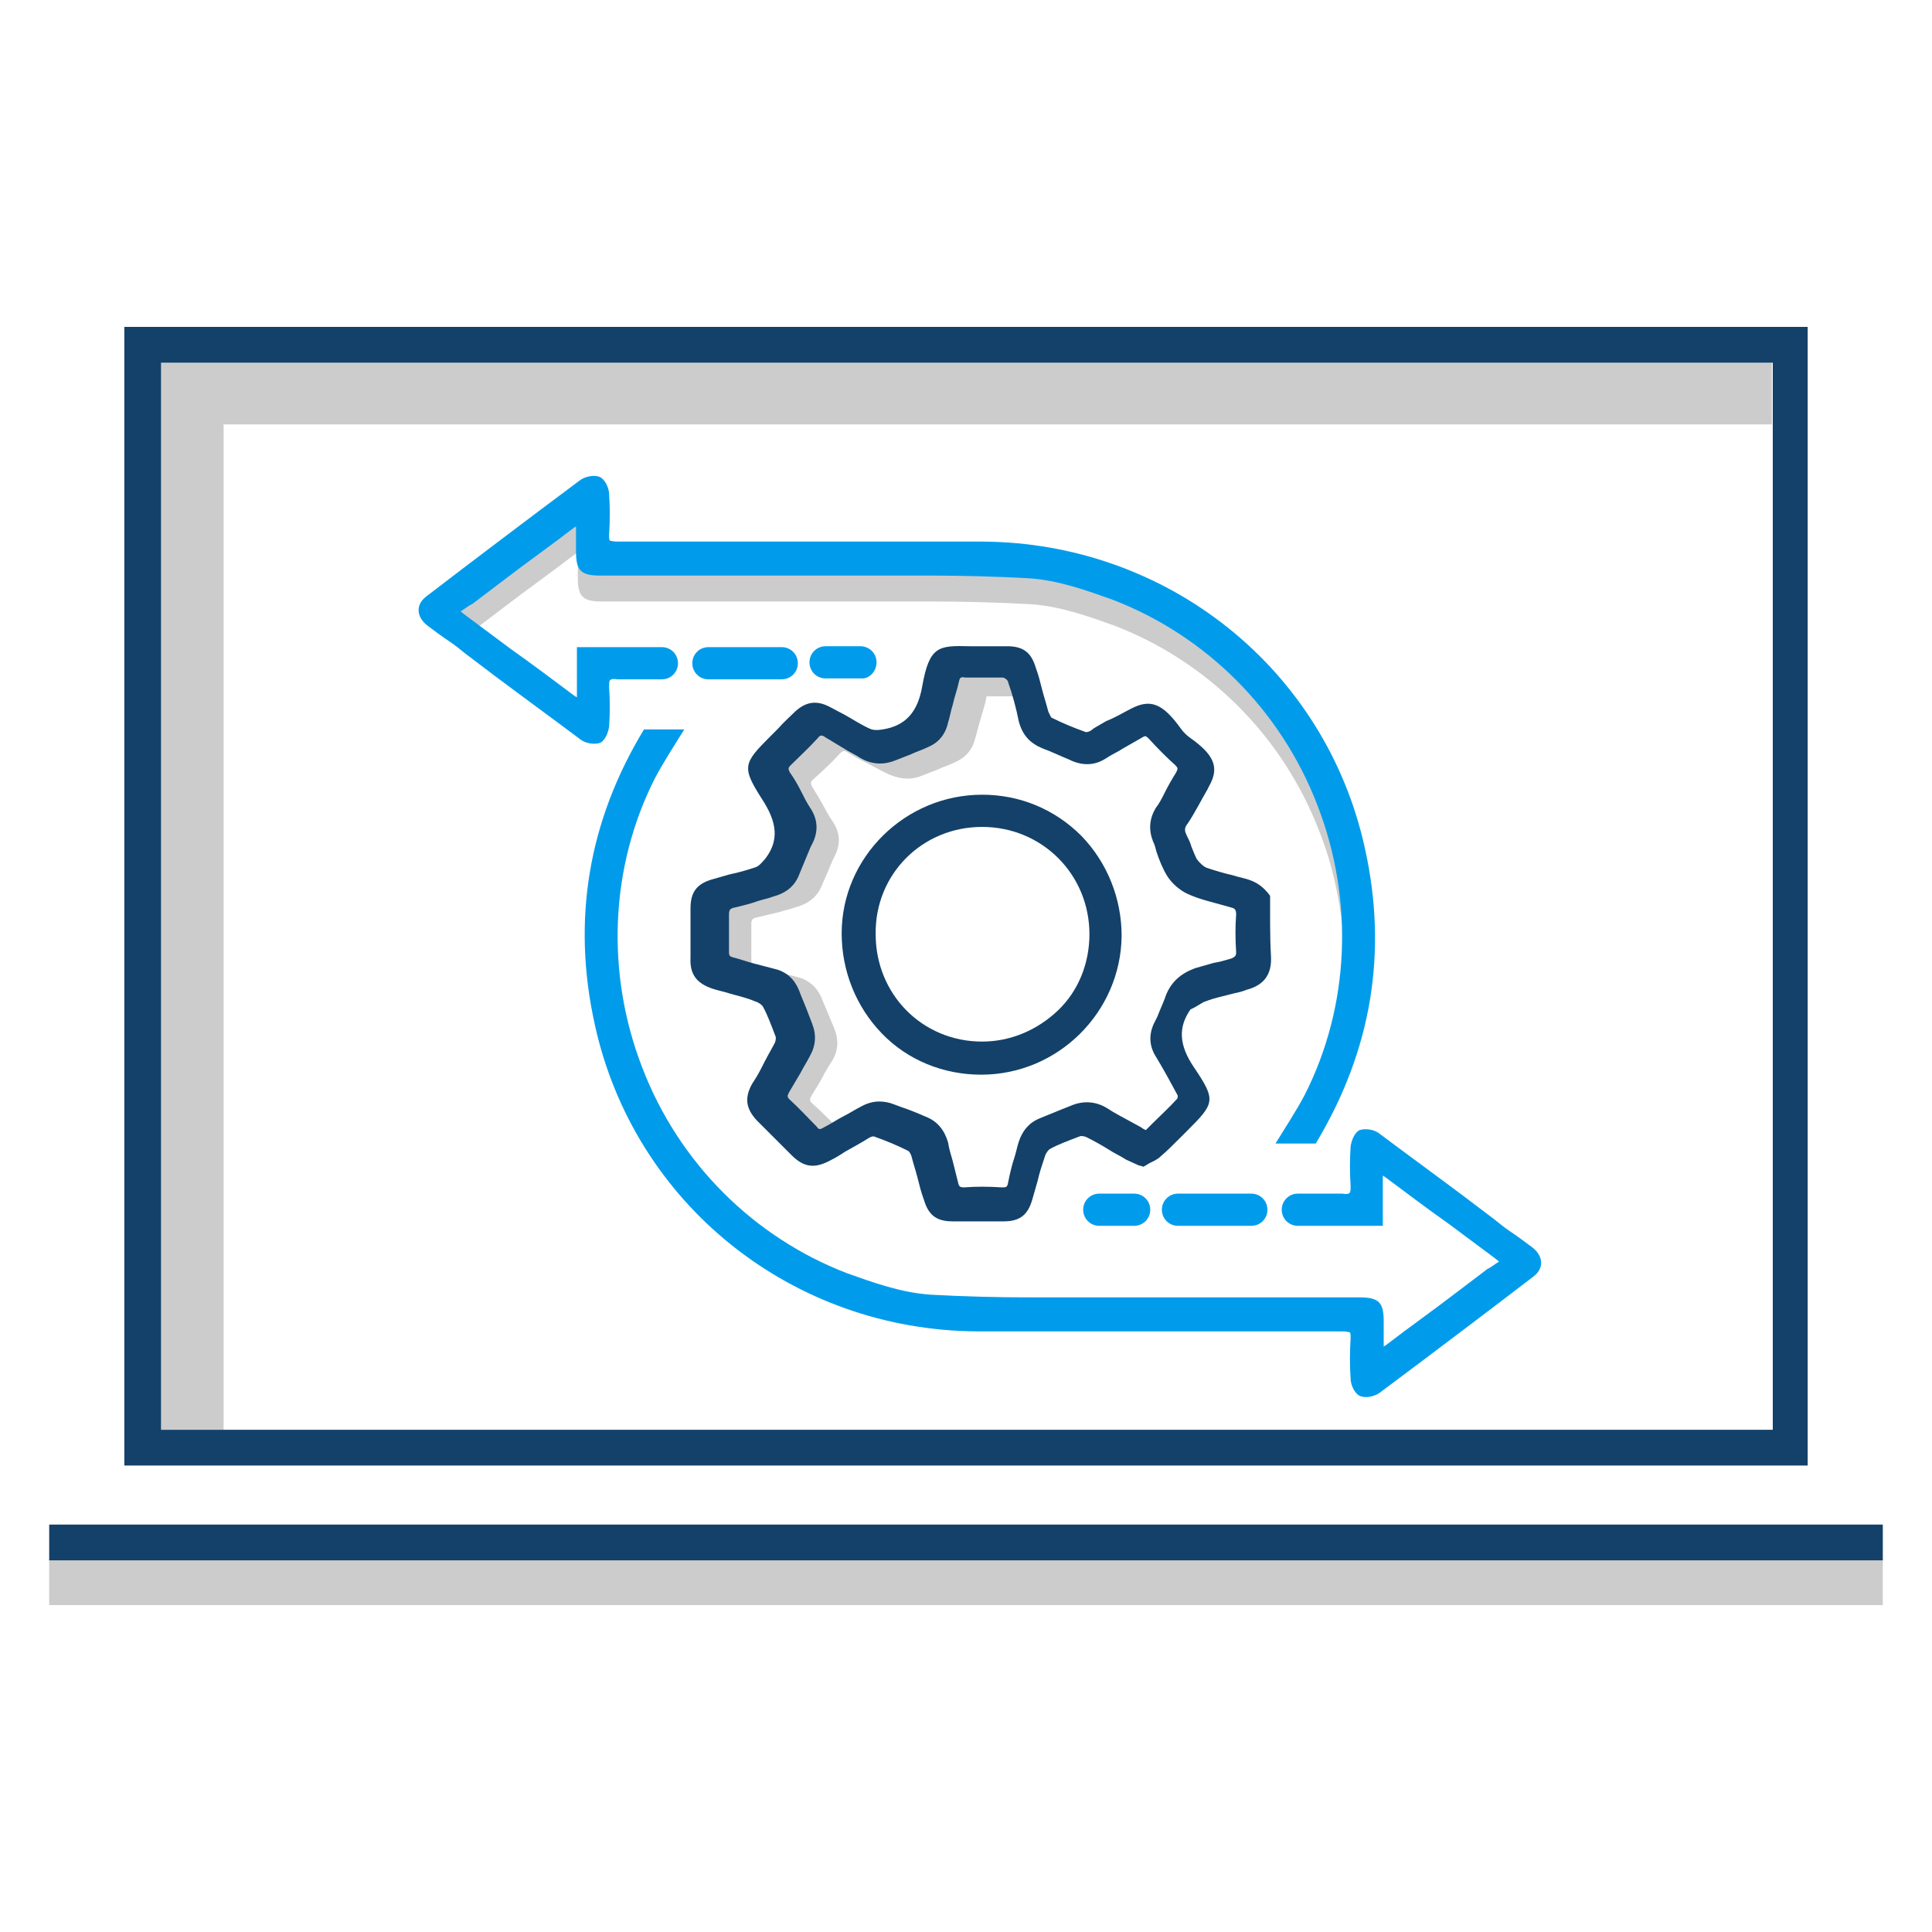
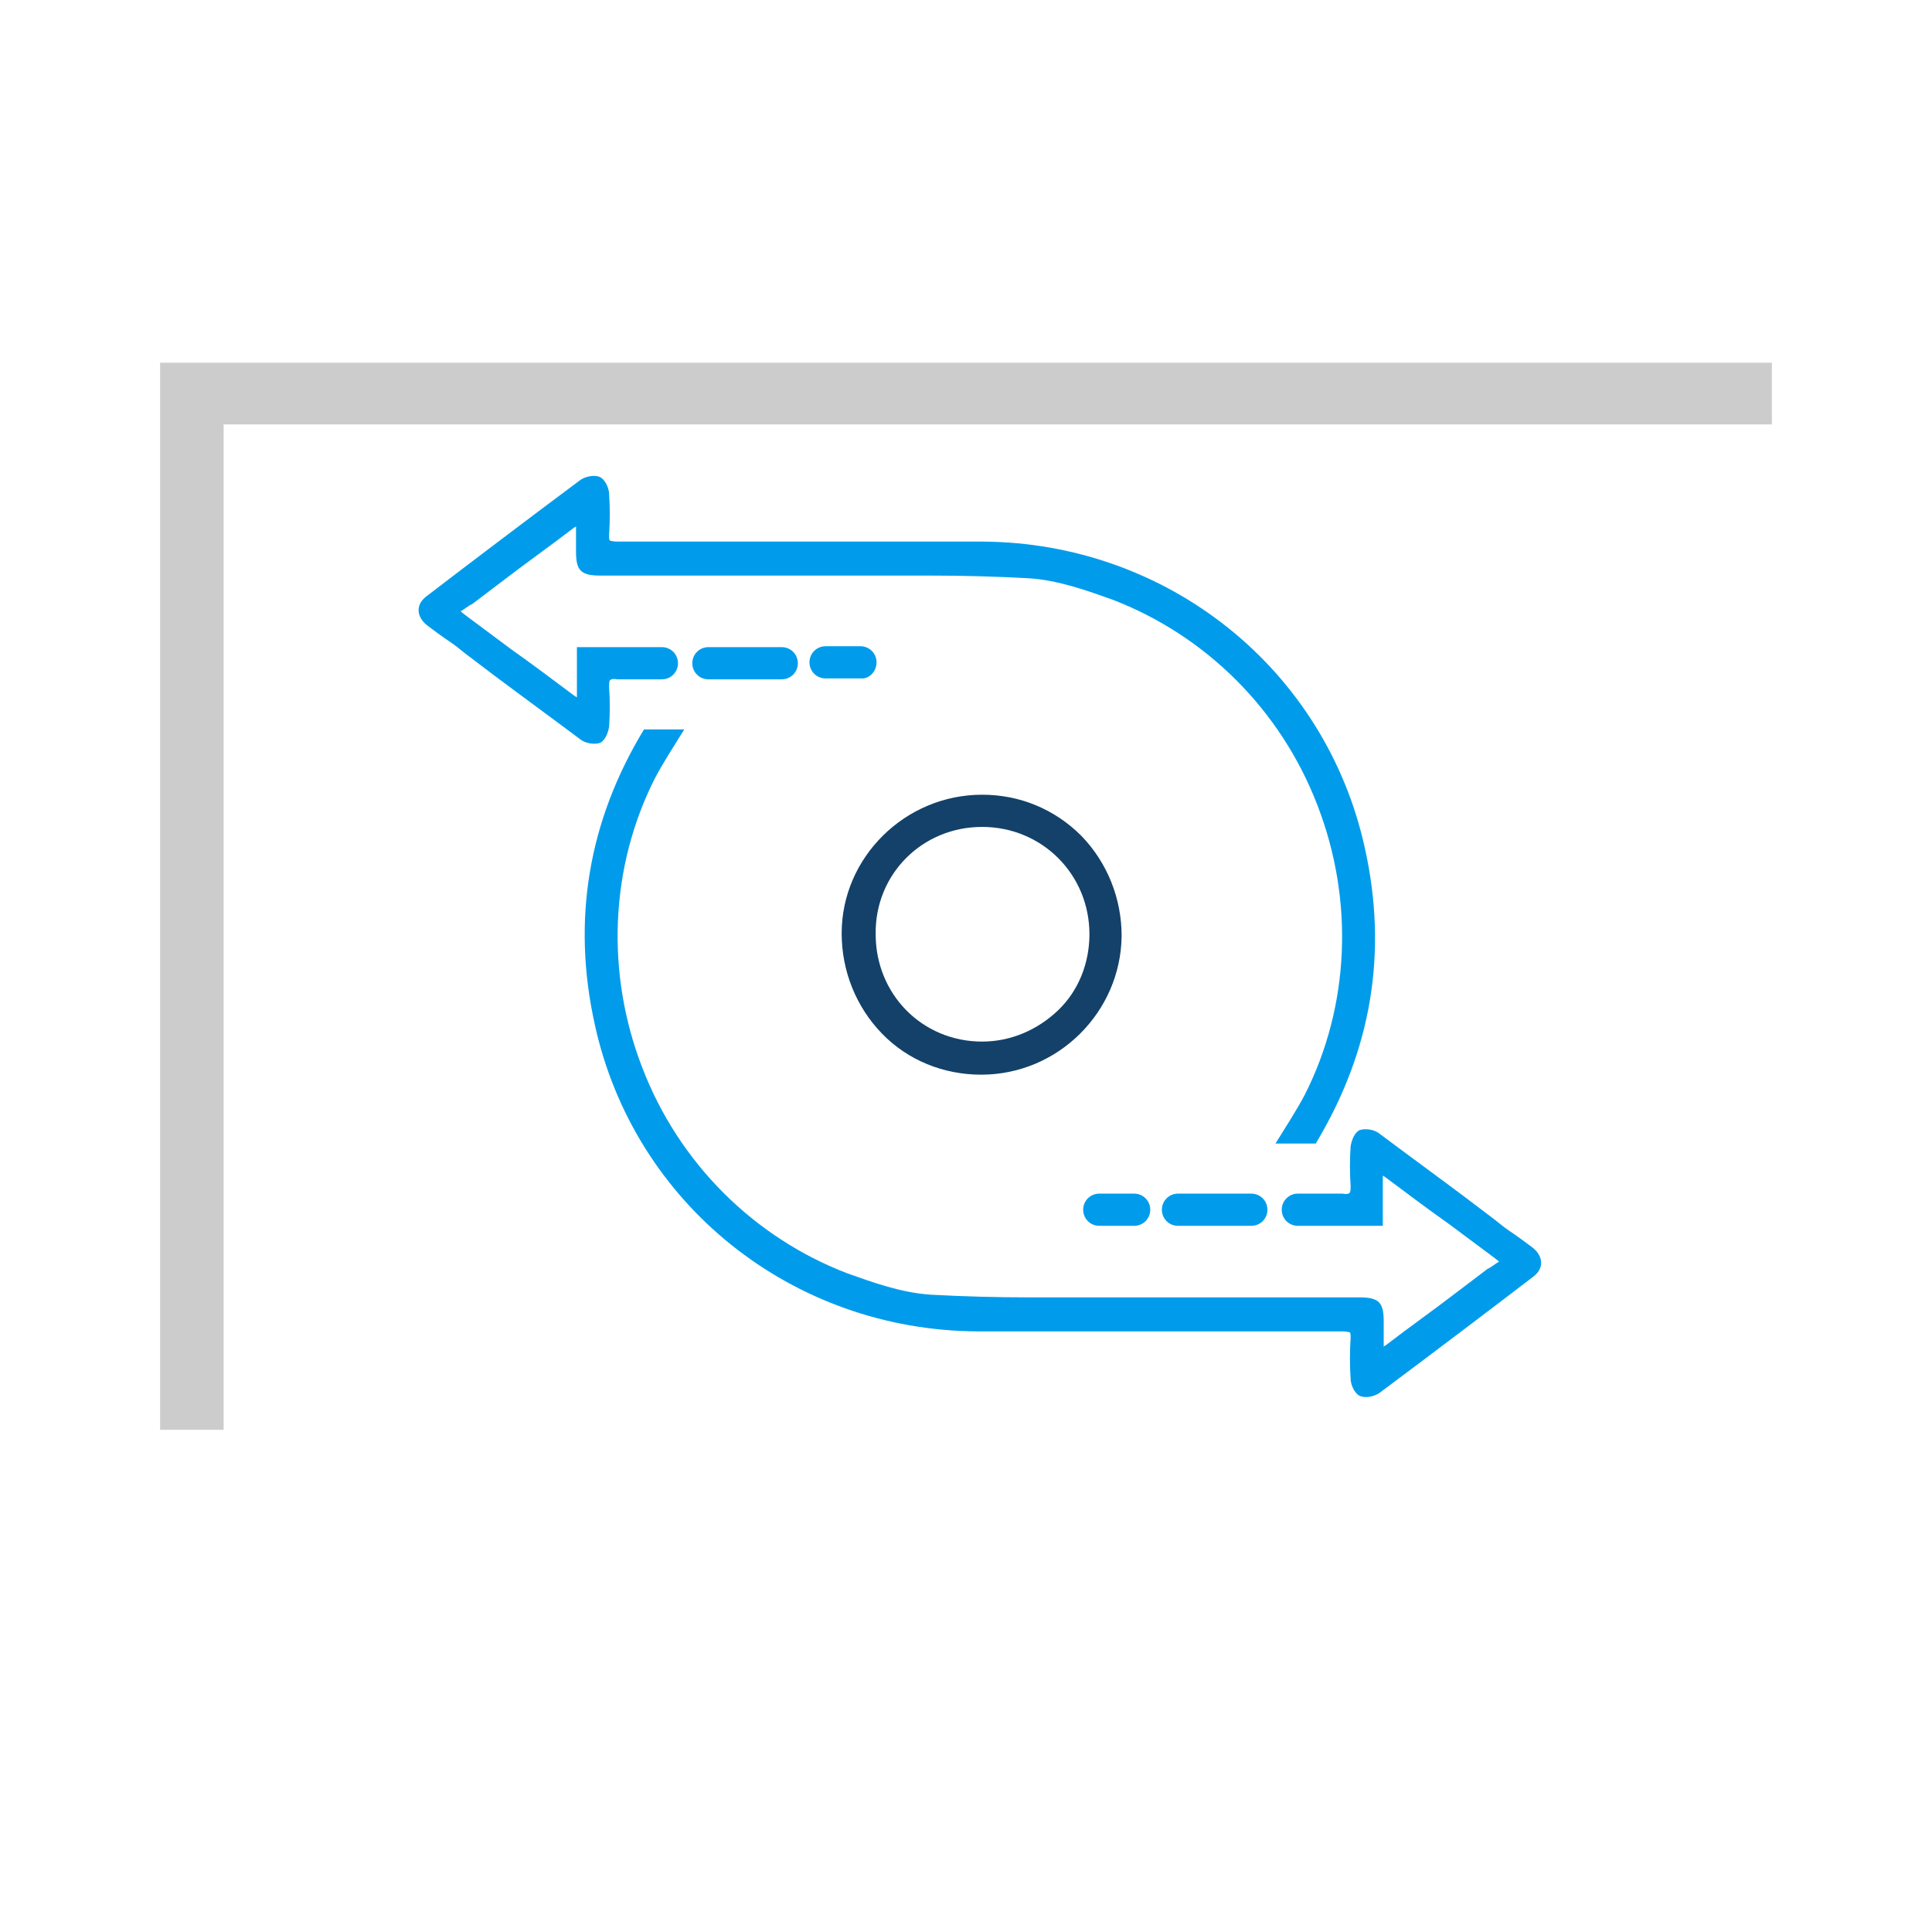
<svg xmlns="http://www.w3.org/2000/svg" id="Layer_1" viewBox="0 0 216 216">
  <defs>
    <style>.cls-1{fill:#009ceb;}.cls-2{fill:#ccc;}.cls-3{fill:#134169;}</style>
  </defs>
-   <path class="cls-2" d="m152.8,98.05c-4.4-20.1-22.1-34.2-42.8-34.3h-40.8c-.5,0-.7-.1-.8-.1-.1-.1-.1-.2-.1-.7v-1c-.3-.1-.7-.3-.9-.6-.4-.3-.8-.7-1.1-1.2-.2-.3-.4-.7-.6-1-.4-.6-.6-1.3-.6-2.1v-.3s-.1,0-.1.1c-5.6,4.2-11.2,8.4-15.6,11.7.8.7,1.5,1.4,2.3,2.2.1.1.2.2.3.3.2-.1.4-.2.6-.4.3-.2.6-.4.9-.6l2.9-2.2c2.6-2,5.3-3.9,7.9-5.9.1-.1.2-.1.3-.2v2.8c0,2.1.5,2.7,2.7,2.7h36.9c3.6,0,7.4.1,11,.3,3.3.2,6.6,1.4,9.4,2.4,10.4,4,18.8,12.3,22.9,23,1.4,3.5,2.2,7.2,2.6,10.8.6-.4,1.4-.6,2.3-.5.4,0,.9.1,1.3.1-.2-1.7-.5-3.5-.9-5.3Z" />
-   <path class="cls-2" d="m25,47.45v112.4h-7.1V40.55h180.2v6.9H25Zm185.5,126.9H5.5v5.1h205v-5.1h0Z" />
-   <path class="cls-3" d="m13.9,163.85h188.2V36.55H13.9v127.3Zm11.2-4h-7.1V40.55h180.2v119.3H25.1Zm185.4,14.6H5.5v-4h205v4Z" />
-   <path class="cls-2" d="m103,86.75l1.8-.7c.6-.3,1.3-.5,1.9-.8,1.2-.5,2-1.4,2.3-2.6.2-.6.3-1.2.5-1.8.24-.95.61-1.89.8-3h2.4c.6,0,1.2,0,1.8,0-.1-.6,0-1.2.1-1.9.1-.3.2-.5.2-.8v-.8h-3.2c-3.5-.1-4.5,0-5.3,4.3-.5,2.8-1.9,4.2-4.4,4.6-.6.1-1.1.1-1.5-.1-.9-.4-1.8-.9-2.7-1.4-.6-.3-1.1-.6-1.7-.9-1.5-.8-2.7-.6-3.9.5-.6.6-1.3,1.2-1.9,1.8l-.9.9c-3,2.9-3.2,3.3-.9,6.7,1.7,2.5,1.9,4.4.4,6.4-.4.5-.8.9-1.1,1-.9.3-1.9.6-2.9.8-.7.2-1.4.3-2.1.5-1.6.5-2.3,1.4-2.3,3.1v5.4c.8.2,1.6.5,2.2,1.1-.2-.2-.3-.3-.4-.3.1.1.3.2.4.3.1,0,.1.1.2.1.4,0,1,.4,1.3.5,1,.4,1.7.7,2.5,1.4.2.2.4.4.5.6.3.3.8.7-.2,0,.4.3.7.6,1,.9.3.1.5.3.6.5.5.9.9,1.9,1.4,3.2.1.2,0,.6-.1.8-.5.9-1,1.8-1.5,2.7-.3.5-.6,1.1-1,1.6-.9,1.5-.7,2.7.5,4,.8.8,1.6,1.6,2.5,2.4.7-.4,1.4-.7,2.1-.9.3-.4.6-.7,1-1-.8-.8-1.7-1.7-2.6-2.5-.3-.3-.3-.4-.1-.8.4-.7.9-1.4,1.3-2.2.3-.6.7-1.2,1-1.7.7-1.1.8-2.3.3-3.6l-.5-1.2c-.3-.8-.7-1.6-1-2.4-.5-1.1-1.4-1.9-2.6-2.2-.8-.2-1.5-.4-2.3-.6s-1.6-.5-2.4-.7c-.4-.1-.5-.2-.5-.6v-4c0-.5.1-.7.7-.8.8-.2,1.7-.4,2.5-.6.6-.2,1.2-.3,1.7-.5,1.5-.4,2.5-1.2,3-2.5.4-.9.8-1.8,1.2-2.8l.3-.6c.6-1.3.5-2.5-.3-3.7-.4-.6-.7-1.1-1-1.7-.4-.7-.8-1.4-1.3-2.2-.2-.4-.2-.5.1-.8.9-.8,2-1.8,3-2.9.3-.3.5-.4.9-.1.7.4,1.3.8,2,1.1.6.3,1.3.7,1.9,1,1.7.9,3,1,4.3.5Z" />
-   <path class="cls-3" d="m134.8,111.95c1-.4,2.1-.6,3.2-.9.5-.1.9-.2,1.4-.4,1.9-.5,2.8-1.7,2.7-3.7-.14-2.43-.09-4.86-.1-6.8-1.4-1.91-2.8-1.84-4.2-2.3-.9-.2-1.9-.5-2.8-.8-.4-.1-.9-.6-1.2-1-.2-.4-.4-.9-.6-1.4-.1-.4-.3-.8-.5-1.2-.3-.6-.3-.9.1-1.4.8-1.2,1.5-2.6,2.2-3.8l.2-.4c1.18-2.1.47-3.51-2.14-5.36-.4-.28-.75-.63-1.03-1.02-2.06-2.86-3.42-3.38-5.63-2.21-.91.45-1.59.91-2.73,1.36l-1.39.81c-.46.42-.75.42-.88.42-1.4-.5-2.6-1-3.8-1.6-.1,0-.2-.3-.4-.7-.2-.8-.5-1.7-.7-2.5s-.4-1.6-.7-2.4c-.5-1.7-1.4-2.4-3.2-2.4h-4.2c-3.5-.1-4.5,0-5.3,4.5-.5,2.9-1.9,4.4-4.4,4.8-.6.1-1.1.1-1.5-.1-.9-.4-1.8-1-2.7-1.5-.6-.3-1.1-.6-1.7-.9-1.5-.8-2.7-.6-3.9.5-.6.6-1.3,1.2-1.9,1.9l-.9.9c-3,3-3.2,3.4-.9,7,1.7,2.6,1.9,4.6.4,6.6-.4.5-.8.9-1.1,1-.9.3-1.9.6-2.9.8-.7.2-1.4.4-2.1.6-1.6.5-2.3,1.4-2.3,3.2v5.5c-.1,1.9.7,2.9,2.5,3.5.6.2,1.2.3,1.8.5,1,.3,2,.5,2.9.9.4.1.8.4.9.6.5.9.9,2,1.4,3.3.1.2,0,.6-.1.8-.5.9-1,1.8-1.5,2.8-.3.6-.6,1.1-1,1.7-.9,1.6-.7,2.8.5,4.1,1.3,1.3,2.6,2.6,3.9,3.9,1.4,1.4,2.6,1.5,4.3.6.6-.3,1.1-.6,1.7-1,.9-.5,1.8-1,2.6-1.5.3-.2.5-.2.6-.2,1.4.5,2.6,1,3.8,1.6.1,0,.3.3.4.6.2.8.5,1.7.7,2.5s.4,1.6.7,2.4c.5,1.7,1.4,2.4,3.2,2.4h5.7c1.8,0,2.7-.7,3.2-2.4.2-.7.4-1.4.6-2.1.2-.9.5-1.8.8-2.7.1-.4.4-.8.6-.9.9-.5,2-.9,3.3-1.4.2-.1.6,0,.8.1.8.4,1.7.9,2.5,1.4.6.4,1.3.7,1.9,1.1.4.2.7.3,1.1.5.2.1.4.2.6.2l.2.1.2-.1c.2-.1.3-.2.5-.3.4-.2.9-.4,1.3-.8.7-.6,1.4-1.3,2-1.9.3-.3.5-.5.9-.9,3.1-3.1,3.3-3.4.8-7.1-1.7-2.5-1.8-4.5-.4-6.5.9-.4,1.3-.8,1.7-.9Zm-4.4-.8c-.3.9-.7,1.7-1,2.5l-.4.8c-.6,1.3-.5,2.6.3,3.8.9,1.5,1.6,2.8,2.3,4.1.1.1.1.4,0,.5-.9,1-1.9,1.9-2.8,2.8l-.6.6-.1.1h0c-.2-.1-.4-.2-.5-.3l-1.1-.6c-.9-.5-1.9-1-2.8-1.6-1.2-.7-2.5-.8-3.8-.3l-1.5.6c-.7.3-1.5.6-2.2.9-1.2.5-1.9,1.4-2.3,2.6-.2.6-.3,1.2-.5,1.8-.3.9-.5,1.8-.7,2.8-.1.5-.2.5-.7.5-1.6-.1-2.9-.1-4.2,0-.5,0-.6-.1-.7-.6-.2-.8-.4-1.6-.6-2.4-.2-.7-.4-1.3-.5-2-.4-1.4-1.2-2.4-2.5-2.9-.9-.4-1.9-.8-2.8-1.1l-.8-.3c-.5-.2-1.1-.3-1.6-.3-.7,0-1.4.2-2.1.6-.6.3-1.2.7-1.8,1-.8.4-1.5.9-2.3,1.3-.5.3-.6.2-.8-.1-1-1-2-2.1-3-3-.3-.3-.3-.4-.1-.8.4-.7.9-1.5,1.3-2.2.3-.6.7-1.2,1-1.8.7-1.2.8-2.4.3-3.7l-.5-1.3c-.3-.8-.7-1.7-1-2.5-.5-1.2-1.4-2-2.6-2.3-.8-.2-1.5-.4-2.3-.6s-1.6-.5-2.4-.7c-.4-.1-.5-.2-.5-.6v-4.2c0-.5.1-.7.7-.8.8-.2,1.7-.4,2.5-.7.6-.2,1.2-.3,1.7-.5,1.5-.4,2.5-1.2,3-2.6.4-1,.8-1.9,1.2-2.9l.3-.6c.6-1.3.5-2.6-.3-3.8-.4-.6-.7-1.2-1-1.8-.4-.8-.8-1.5-1.3-2.2-.2-.4-.2-.5.1-.8.9-.9,2-1.9,3-3,.3-.4.5-.4.9-.1.7.4,1.3.8,2,1.2.6.4,1.3.7,1.9,1.1,1.2.7,2.5.8,3.8.3l1.8-.7c.6-.3,1.3-.5,1.9-.8,1.2-.5,2-1.4,2.3-2.8.2-.6.3-1.3.5-1.9.2-.9.5-1.7.7-2.6.1-.5.2-.6.7-.5h4.2c.2,0,.6.3.6.5.5,1.4.9,2.9,1.2,4.4.4,1.5,1.2,2.4,2.6,3,1.1.4,2.1.9,3.1,1.3l.2.1c1.4.6,2.7.5,3.9-.3.6-.4,1.3-.7,1.9-1.1.7-.4,1.4-.8,2.1-1.2.3-.2.4-.2.7.1,1.1,1.2,2.1,2.2,3,3,.3.3.3.4.1.8-.5.8-.9,1.5-1.3,2.3-.3.6-.6,1.2-1,1.7-.7,1.2-.8,2.4-.3,3.7.2.4.3.8.4,1.2.3.9.7,1.9,1.2,2.7.5.8,1.4,1.6,2.3,2,1.3.6,2.7.9,4.1,1.3l.7.2c.5.1.6.3.6.8-.1,1.3-.1,2.7,0,4.2,0,.4-.1.5-.5.7-.7.2-1.3.4-2,.5-.7.2-1.4.4-2.1.6-1.6.6-2.6,1.5-3.2,2.9Z" />
+   <path class="cls-2" d="m25,47.45v112.4h-7.1V40.55h180.2v6.9H25Zm185.5,126.9H5.5v5.1v-5.1h0Z" />
  <path class="cls-3" d="m109.8,88.85c-8.6,0-15.7,7-15.7,15.5,0,4.2,1.6,8.2,4.5,11.2s6.9,4.6,11.1,4.6h0c8.6,0,15.6-7,15.7-15.5,0-4.2-1.6-8.2-4.5-11.2-3-3-6.9-4.6-11.1-4.6Zm0,3.6h0c6.7,0,12,5.3,12,12,0,3.2-1.2,6.3-3.5,8.5s-5.3,3.5-8.5,3.5h0c-6.7,0-11.9-5.3-11.9-12-.1-6.7,5.2-12,11.9-12Z" />
  <path class="cls-1" d="m98,74.05h0c0-1.01-.82-1.82-1.84-1.8h-3.82c-1.02-.02-1.84.79-1.84,1.8h0c0,1,.8,1.8,1.8,1.8h3.9c1,.1,1.8-.8,1.8-1.8Z" />
  <path class="cls-1" d="m152.6,94.85c-4.4-20.1-22.1-34.2-42.8-34.3h-40.8c-.5,0-.7-.1-.8-.1-.1-.1-.1-.2-.1-.7.1-1.5.1-3,0-4.5,0-.6-.4-1.6-1-1.9-.6-.3-1.6-.1-2.2.3-6.3,4.7-12.5,9.4-17.2,13-.8.6-.9,1.2-.9,1.6s.2,1.1,1,1.7,1.6,1.2,2.5,1.8c.6.4,1.2.9,1.7,1.3l3.3,2.5c3.2,2.4,6.5,4.8,9.7,7.2.6.4,1.5.5,2.1.3.6-.3.9-1.2,1-1.8.1-1.5.1-3,0-4.4,0-.4,0-.7.1-.8.1-.1.3-.2.8-.1h5c1,0,1.8-.8,1.8-1.8h0c0-1-.8-1.8-1.8-1.8h-9.5v5.6c-.1,0-.1-.1-.2-.1-2.4-1.8-4.8-3.6-7.2-5.3l-4.7-3.5c-.4-.3-.8-.6-.9-.7.31-.16,1.11-.8,1.26-.79l3.44-2.61c2.6-2,5.3-3.9,7.9-5.9.1-.1.2-.1.3-.2v2.8c0,2.1.5,2.7,2.7,2.7h36.9c3.6,0,7.4.1,11,.3,3.3.2,6.6,1.4,9.4,2.4,10.4,4,18.8,12.3,22.9,23,4.1,10.6,3.6,22.4-1.4,32.3-1,1.9-2.2,3.7-3.3,5.5h4.5c6.2-10.3,8.1-21.3,5.5-33Z" />
  <path class="cls-1" d="m80.4,75.95h7c1,0,1.8-.8,1.8-1.8h0c0-1-.8-1.8-1.8-1.8h-8.2c-1,0-1.8.8-1.8,1.8h0c0,1,.8,1.8,1.8,1.8h1.2Z" />
  <path class="cls-1" d="m121.1,135.25h0c0,1.01.82,1.82,1.84,1.8h3.82c1.02.02,1.84-.79,1.84-1.8h0c0-1-.8-1.8-1.8-1.8h-3.9c-1,0-1.8.8-1.8,1.8Z" />
  <path class="cls-1" d="m66.5,114.55c4.4,20.1,22.1,34.2,42.8,34.3h40.8c.5,0,.7.1.8.1.1.1.1.2.1.7-.1,1.5-.1,3,0,4.5,0,.6.4,1.6,1,1.9.6.3,1.6.1,2.2-.3,6.3-4.7,12.5-9.4,17.2-13,.8-.6.9-1.2.9-1.6s-.2-1.1-1-1.7c-.8-.6-1.6-1.2-2.5-1.8-.6-.4-1.2-.9-1.7-1.3l-3.3-2.5c-3.2-2.4-6.5-4.8-9.7-7.2-.6-.4-1.5-.5-2.1-.3-.6.3-.9,1.2-1,1.8-.1,1.5-.1,3,0,4.4,0,.4,0,.7-.1.8s-.3.2-.8.1h-5c-1,0-1.8.8-1.8,1.8h0c0,1,.8,1.8,1.8,1.8h9.5v-5.6c.1,0,.1.1.2.1,2.4,1.8,4.8,3.6,7.2,5.3l4.7,3.5c.4.3.8.6.9.7-.31.16-1.12.8-1.26.79l-3.44,2.61c-2.6,2-5.3,3.9-7.9,5.9-.1.1-.2.1-.3.2v-2.8c0-2.1-.5-2.7-2.7-2.7h-36.9c-3.6,0-7.4-.1-11-.3-3.3-.2-6.6-1.4-9.4-2.4-10.4-4-18.8-12.3-22.9-23-4.1-10.6-3.6-22.4,1.4-32.3,1-1.9,2.2-3.7,3.3-5.5h-4.5c-6.2,10.2-8.1,21.3-5.5,33Z" />
  <path class="cls-1" d="m138.7,133.45h-7c-1,0-1.8.8-1.8,1.8h0c0,1,.8,1.8,1.8,1.8h8.2c1,0,1.8-.8,1.8-1.8h0c0-1-.8-1.8-1.8-1.8h-1.2Z" />
</svg>